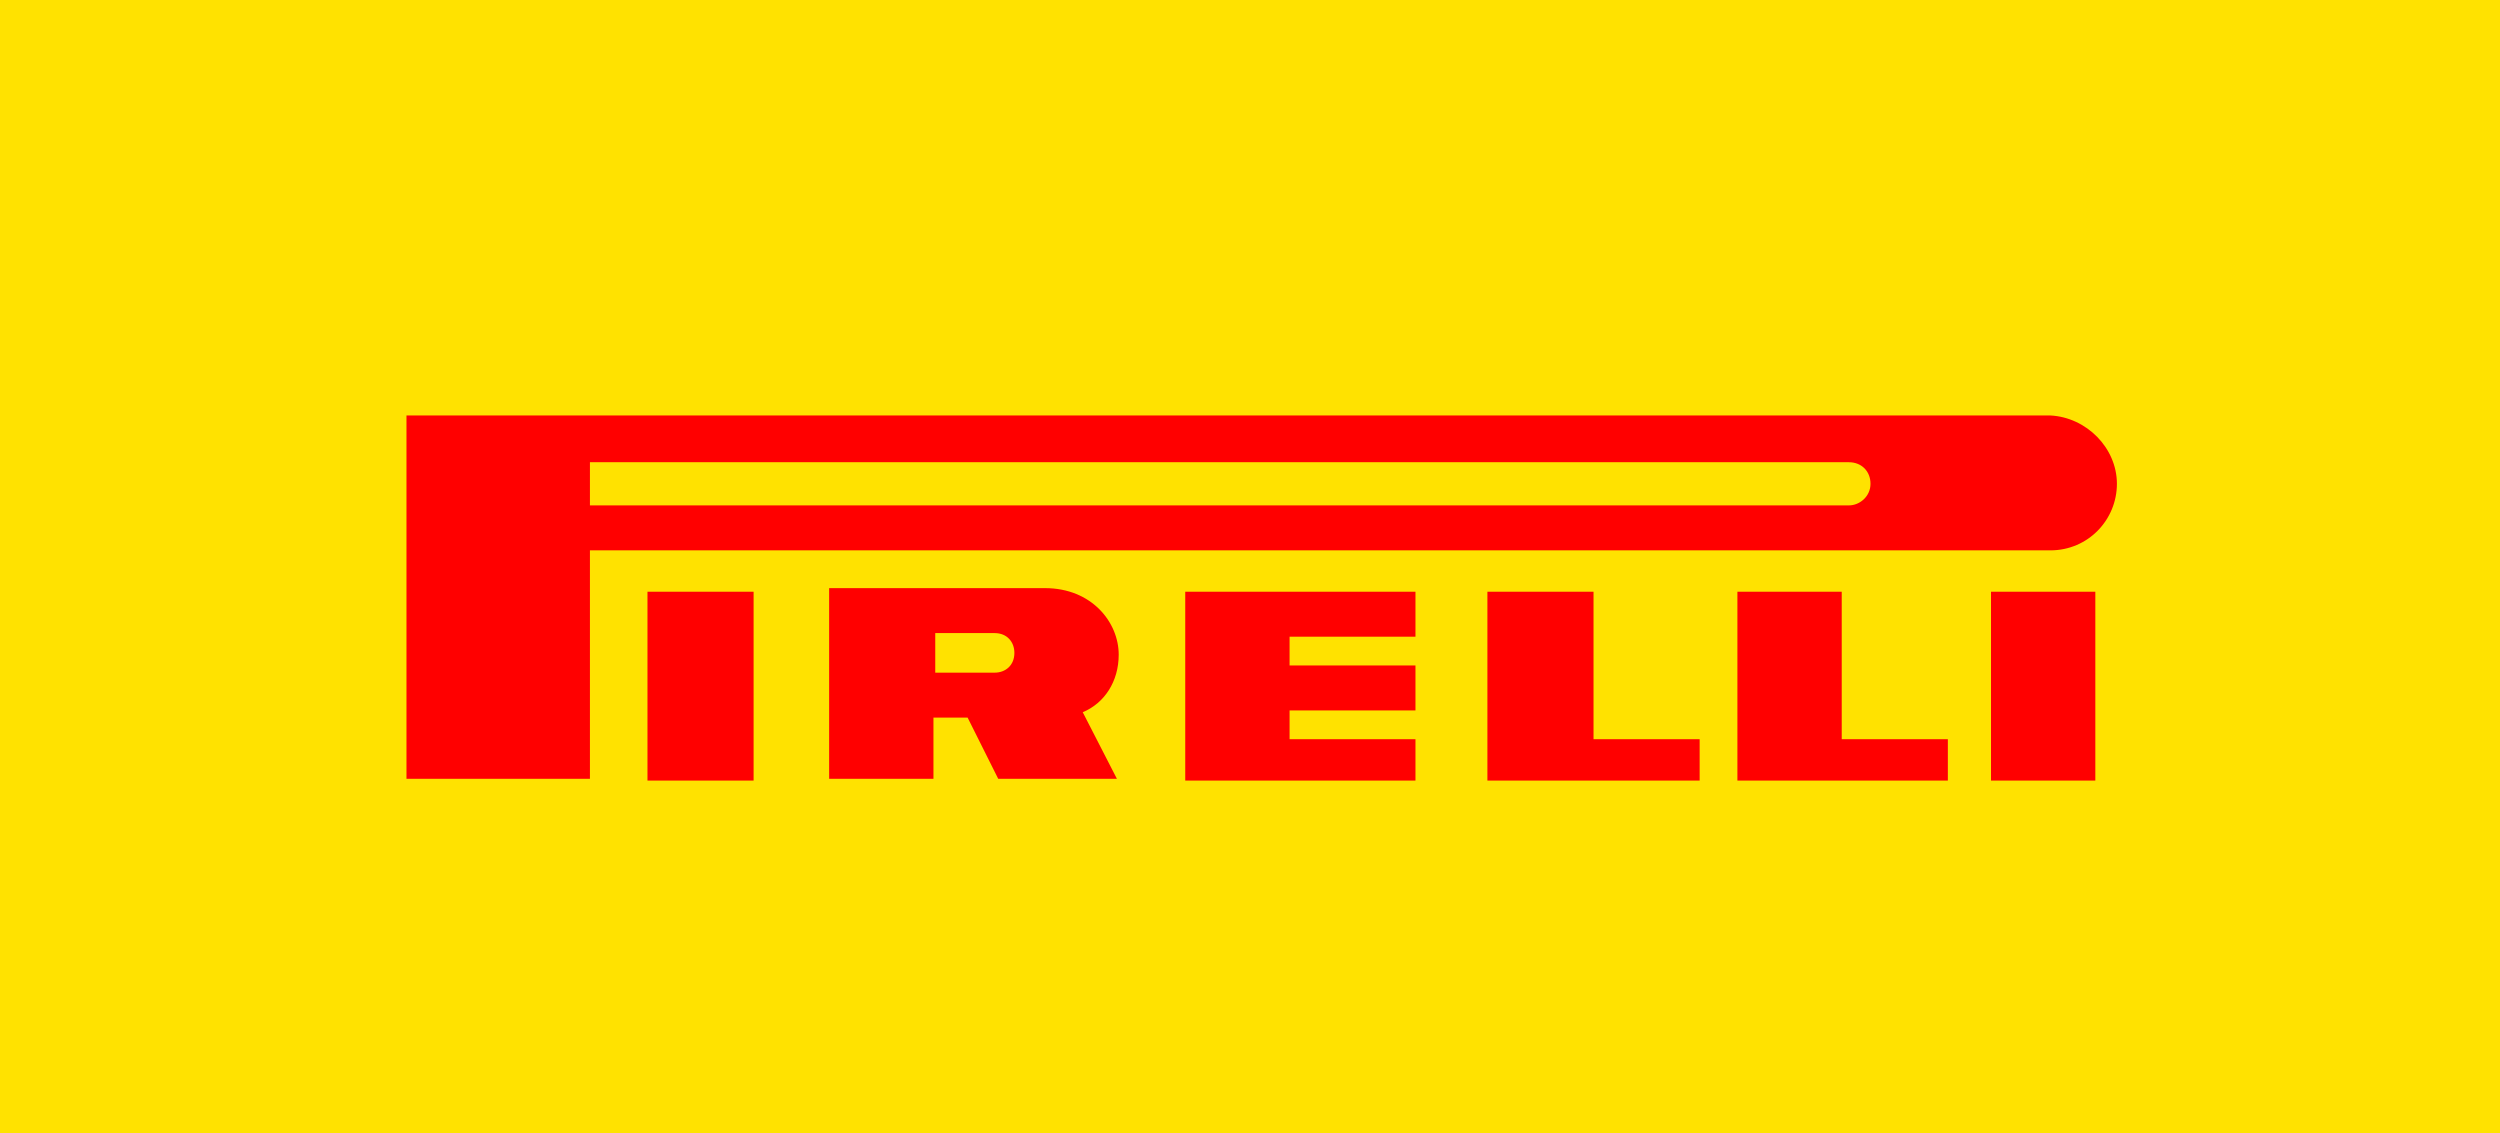
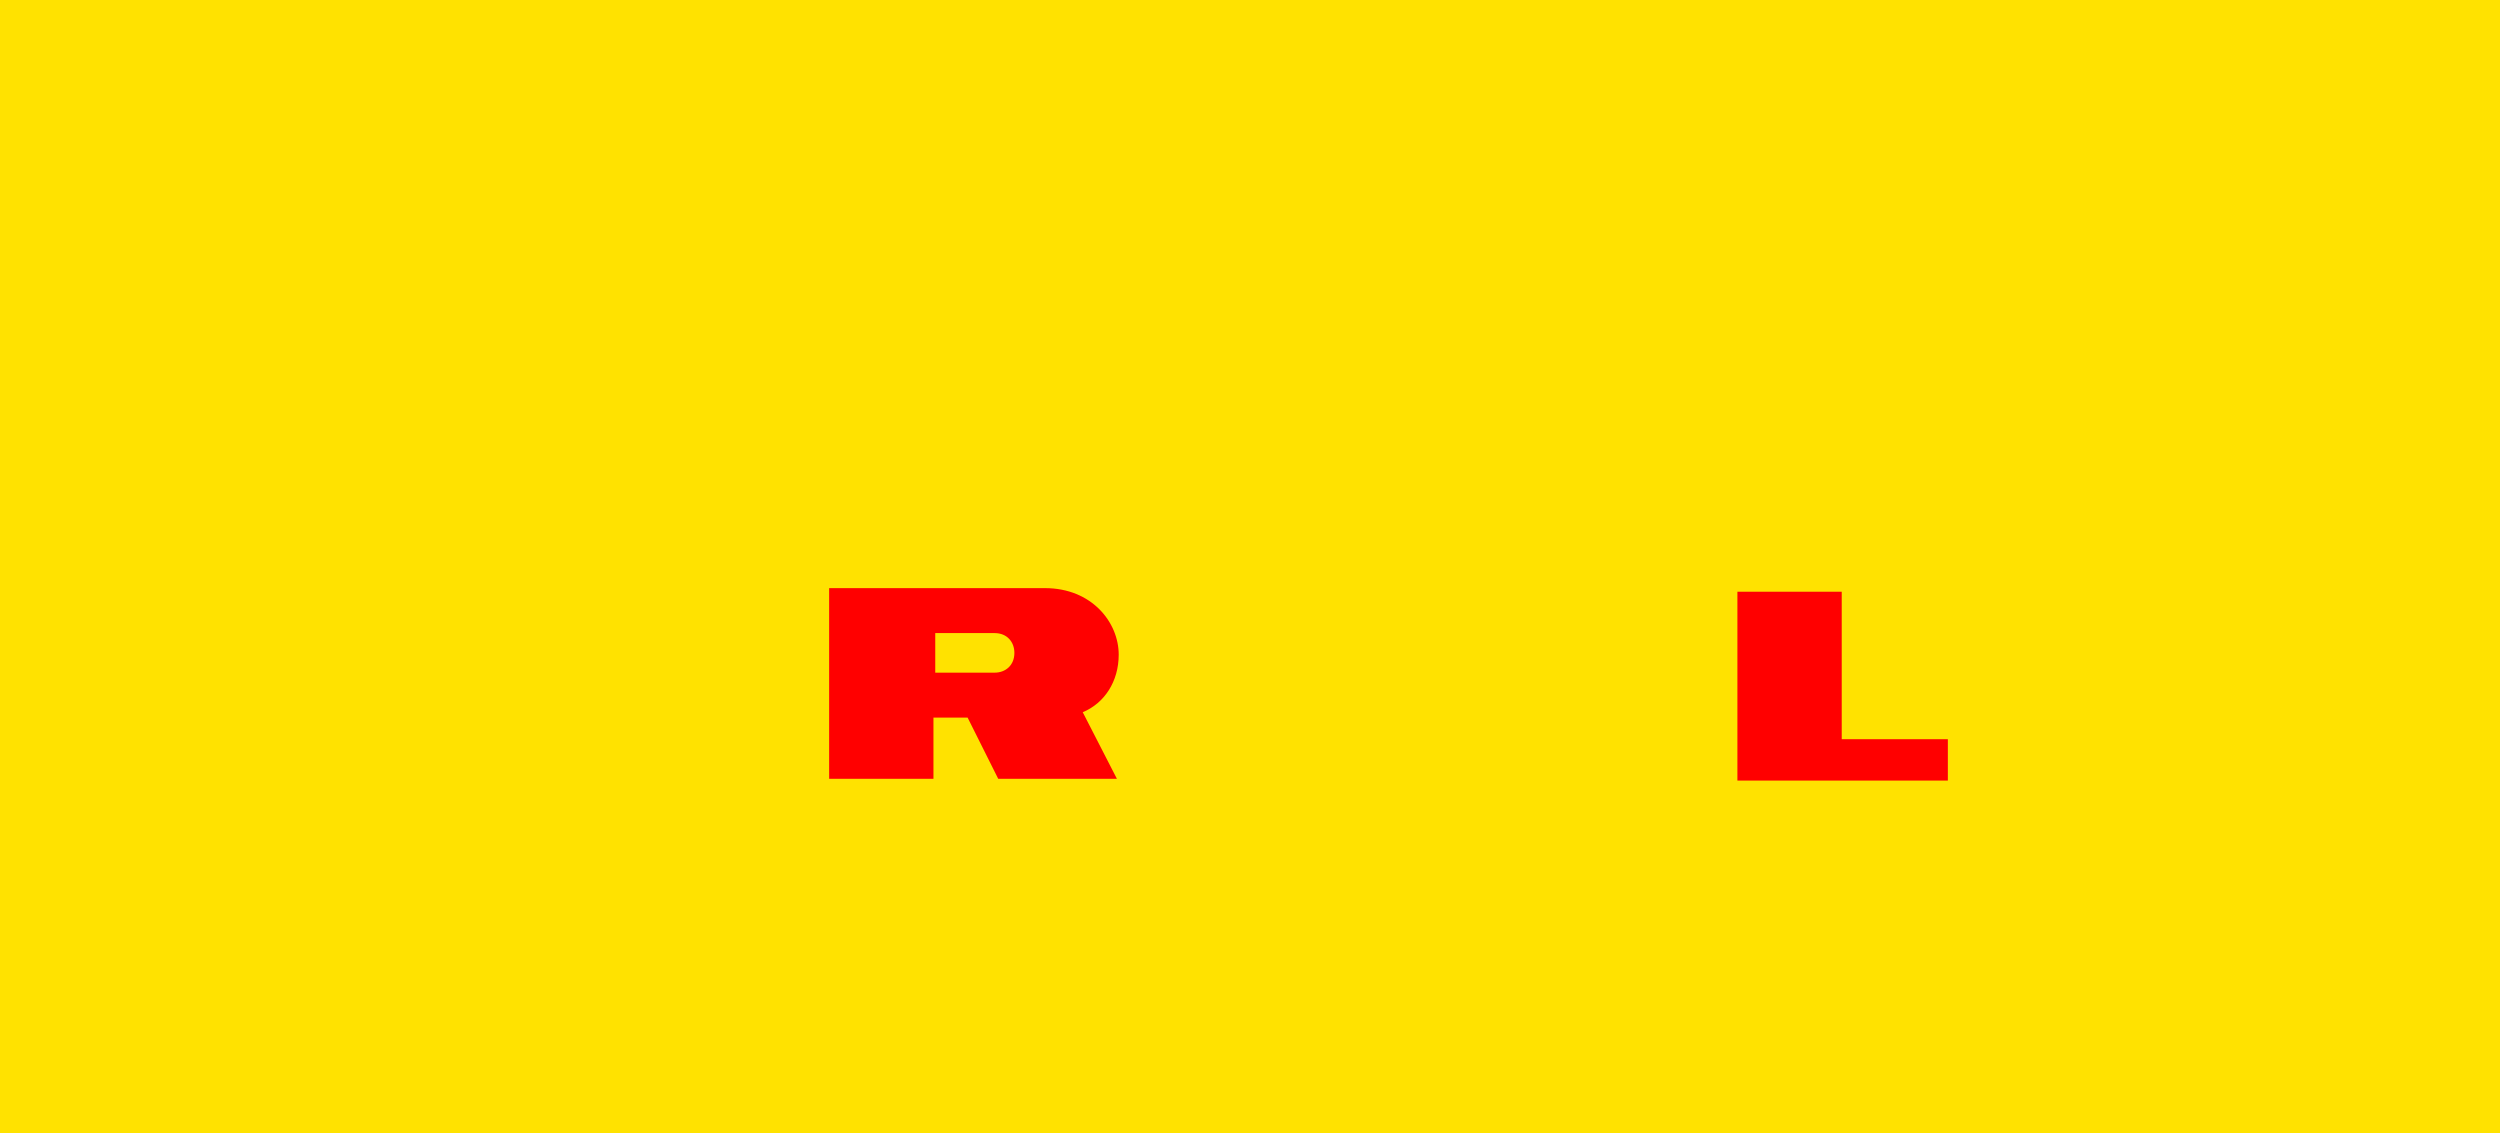
<svg xmlns="http://www.w3.org/2000/svg" id="Camada_1" x="0px" y="0px" viewBox="0 0 139 63" style="enable-background:new 0 0 139 63;" xml:space="preserve">
  <style type="text/css">	.st0{fill-rule:evenodd;clip-rule:evenodd;fill:#FFE200;}	.st1{fill-rule:evenodd;clip-rule:evenodd;fill:#FF0000;}</style>
  <rect class="st0" width="139" height="63" />
  <g id="Camada_x0020_1_1_">
    <g id="_2122219618096">
-       <polygon class="st1" points="36,43.4 41.9,43.4 41.9,32.9 36,32.9   " />
-       <polygon class="st1" points="110.7,43.4 116.5,43.4 116.5,32.9 110.7,32.9   " />
-       <path class="st1" d="M114,23.1H22.6v20.2h10.2V30.6H114l0,0c2.1,0,3.7-1.7,3.7-3.7S116,23.2,114,23.1L114,23.1L114,23.1z    M102.8,28.1h-70v-2.4h70l0,0c0.7,0,1.2,0.5,1.2,1.2C104,27.6,103.4,28.1,102.8,28.1L102.8,28.1z" />
      <path class="st1" d="M60.2,39.6c1.2-0.5,2-1.7,2-3.2c0-1.8-1.5-3.7-4.1-3.7h-12v10.6h5.8v-3.4h1.9l1.7,3.4h6.6L60.2,39.6   L60.2,39.6z M55.3,37.4H52v-2.2h3.3l0,0c0.7,0,1.1,0.5,1.1,1.1C56.4,37,55.9,37.4,55.3,37.4L55.3,37.4L55.3,37.4z" />
-       <polygon class="st1" points="65.9,43.4 78.7,43.4 78.7,41.1 71.7,41.1 71.7,39.5 78.7,39.5 78.7,37 71.7,37 71.7,35.4 78.7,35.4    78.7,32.9 65.9,32.9   " />
-       <polygon class="st1" points="88.6,32.9 82.7,32.9 82.7,43.4 94.5,43.4 94.5,41.1 88.6,41.1   " />
      <polygon class="st1" points="102.4,32.9 96.6,32.9 96.6,43.4 108.3,43.4 108.3,41.1 102.4,41.1   " />
    </g>
  </g>
</svg>